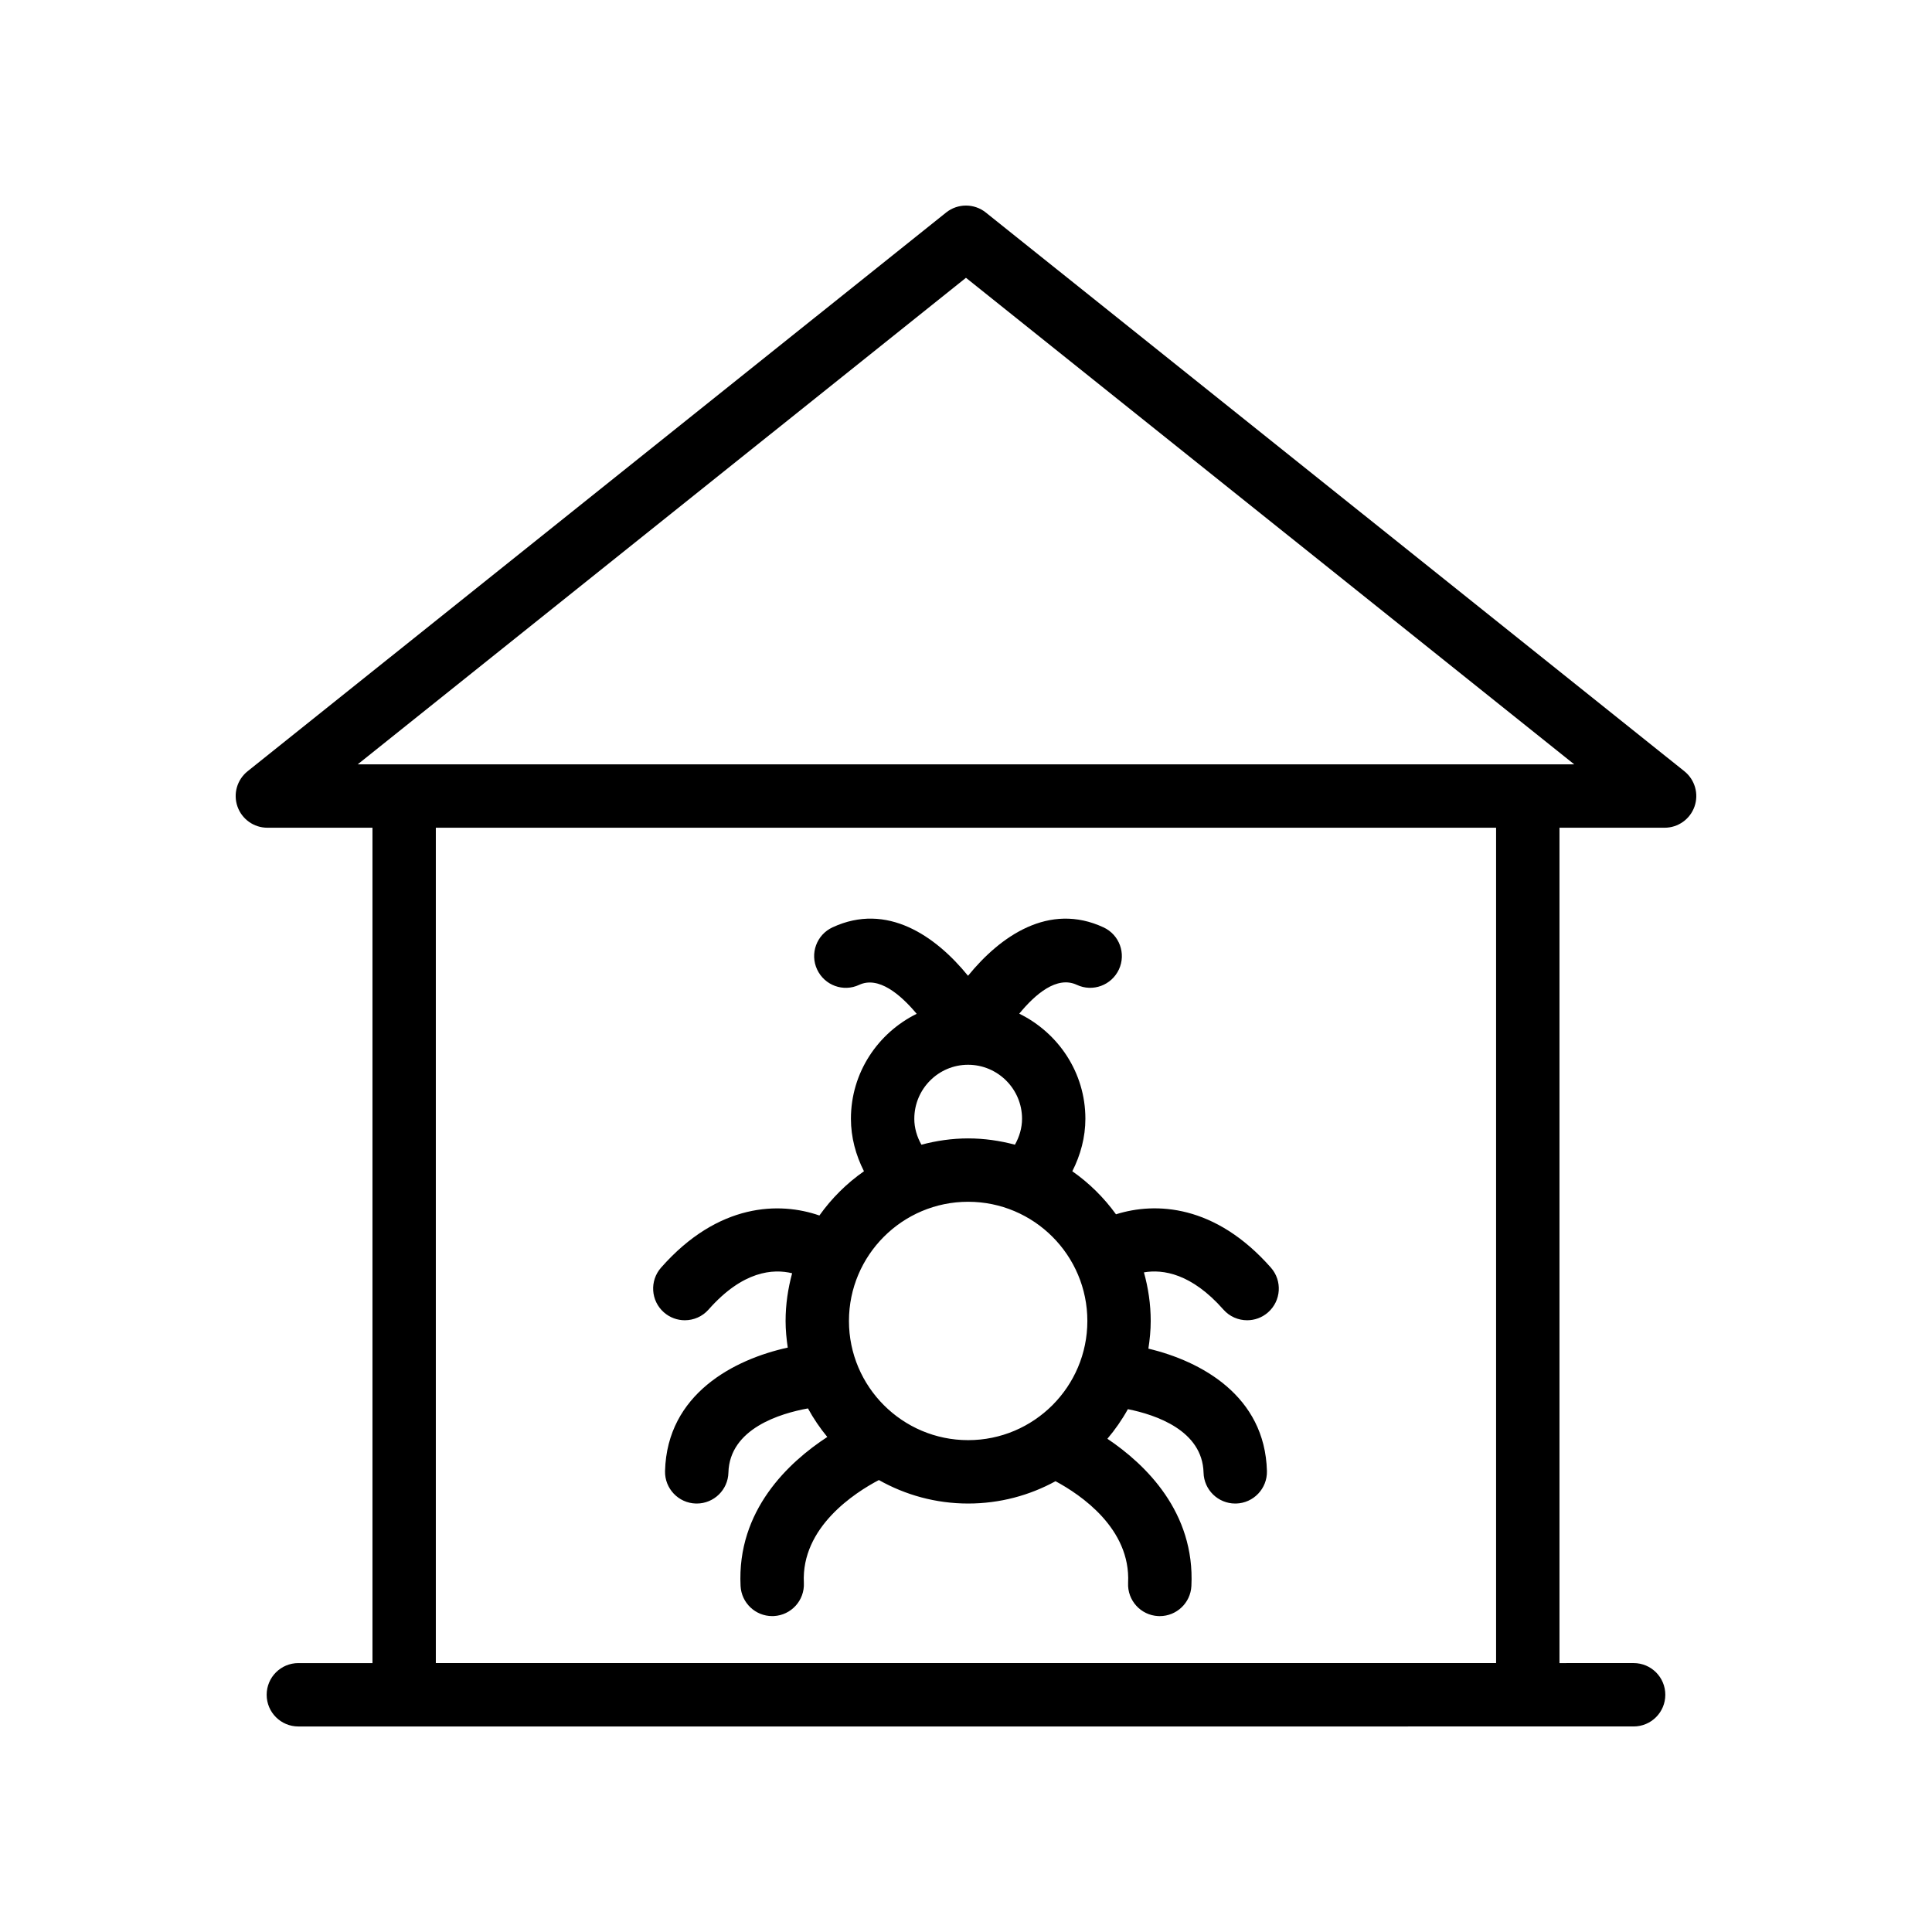
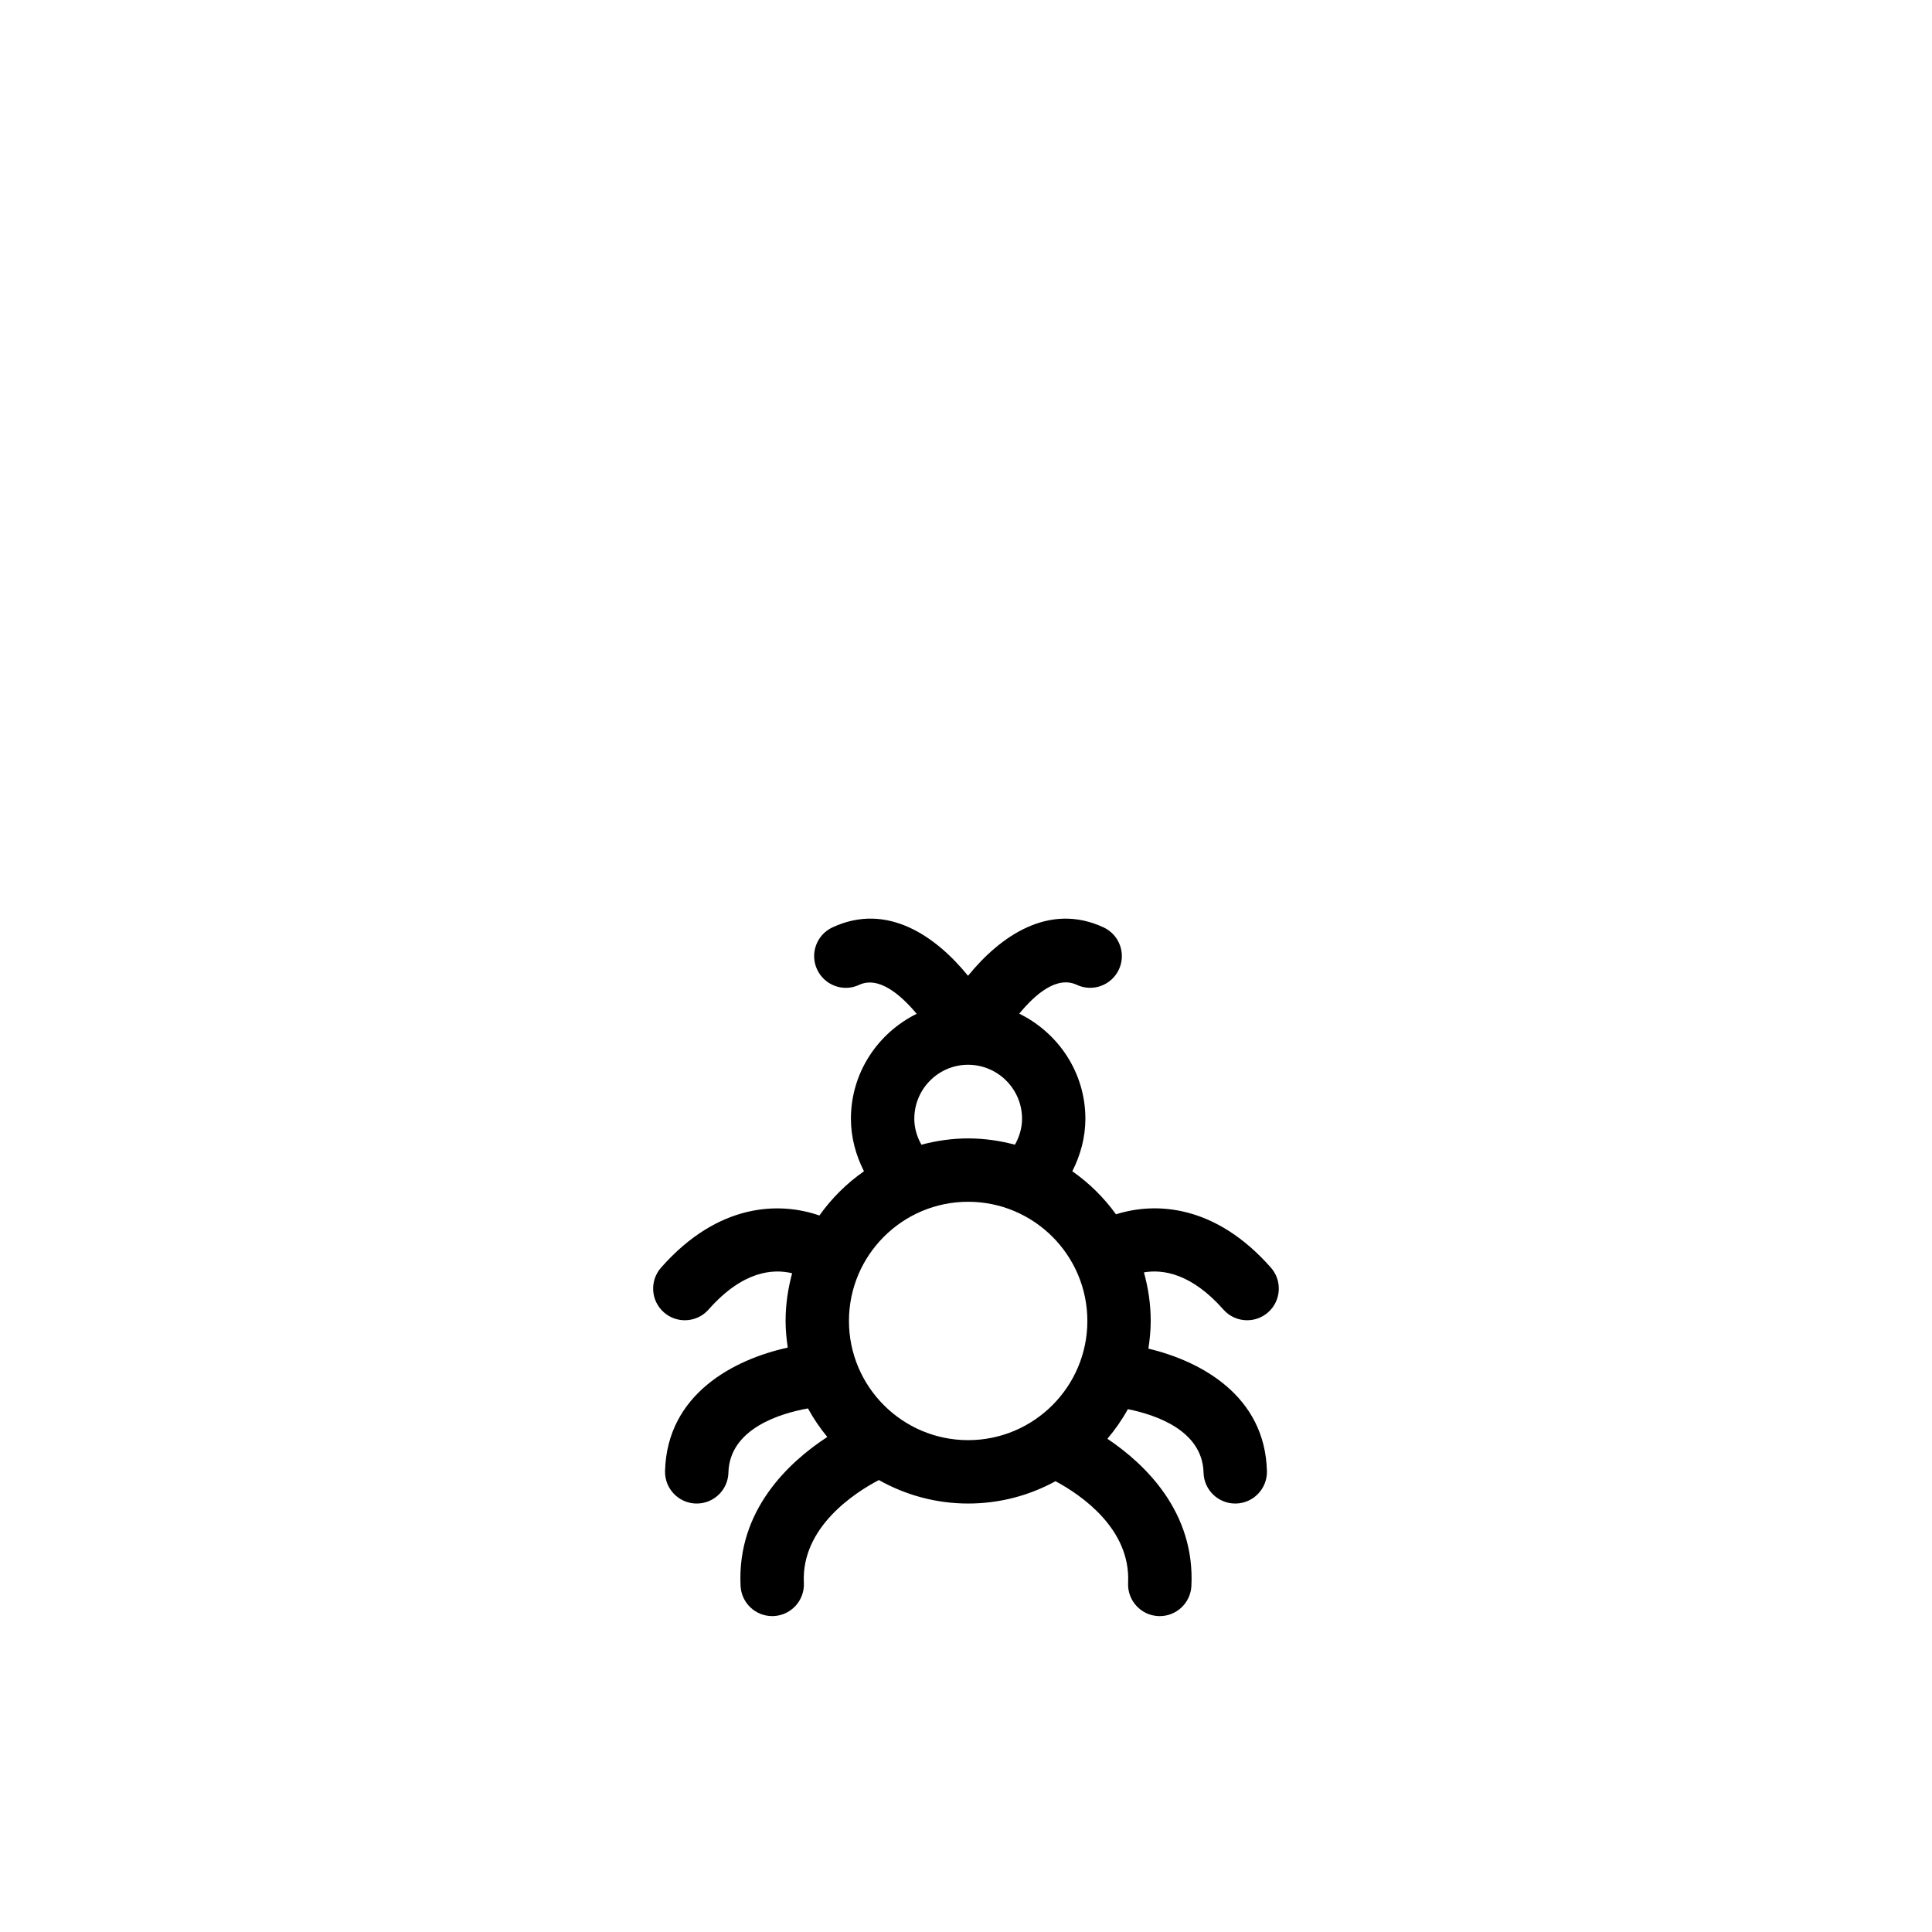
<svg xmlns="http://www.w3.org/2000/svg" fill="#000000" width="800px" height="800px" version="1.1" viewBox="144 144 512 512">
  <g>
    <path d="m325.49 493.88c2.32 0 4.641-0.961 6.297-2.844 9.105-10.328 17.172-10.824 22.137-9.613-1.098 4.039-1.734 8.266-1.734 12.648 0 2.402 0.234 4.746 0.574 7.055-14.168 3.102-31.98 12.25-32.52 32.707-0.121 4.633 3.543 8.496 8.176 8.617h0.23c4.535 0 8.266-3.617 8.387-8.176 0.309-11.73 13.859-15.727 21.082-17.031 1.473 2.688 3.188 5.223 5.125 7.566-10.18 6.656-23.988 19.422-22.984 39.492 0.23 4.492 3.938 7.981 8.379 7.981 0.141 0 0.285 0 0.426-0.008 4.633-0.238 8.199-4.172 7.969-8.809-0.738-14.75 13.547-23.914 19.879-27.238 7.004 3.945 15.062 6.223 23.656 6.223 8.387 0 16.277-2.148 23.156-5.914 6.594 3.539 19.957 12.523 19.234 26.934-0.23 4.633 3.336 8.578 7.969 8.809 0.141 0.008 0.285 0.008 0.426 0.008 4.445 0 8.152-3.492 8.379-7.981 0.973-19.59-12.168-32.238-22.262-39.02 2.055-2.426 3.879-5.043 5.43-7.844 7.41 1.488 19.762 5.637 20.055 16.832 0.121 4.559 3.856 8.176 8.387 8.176h0.23c4.633-0.121 8.297-3.984 8.176-8.617-0.527-19.93-17.441-29.105-31.414-32.434 0.367-2.394 0.617-4.832 0.617-7.328 0-4.465-0.656-8.773-1.797-12.883 5.012-0.859 12.59 0.258 21.051 9.848 1.656 1.887 3.977 2.844 6.297 2.844 1.977 0 3.953-0.688 5.551-2.098 3.477-3.066 3.812-8.371 0.746-11.848-14.766-16.762-30.566-17.441-41.051-14.133-3.195-4.418-7.098-8.281-11.574-11.406 2.18-4.293 3.465-9.02 3.465-13.914 0-12.258-7.195-22.785-17.527-27.848 4.215-5.141 9.973-10.117 15.262-7.641 4.207 1.969 9.191 0.121 11.152-4.082 1.953-4.207 0.121-9.199-4.082-11.152-14.438-6.715-27.348 2.309-35.906 12.832-8.559-10.527-21.465-19.555-35.918-12.832-4.207 1.953-6.035 6.945-4.082 11.152 1.961 4.215 6.953 6.059 11.152 4.082 5.086-2.371 10.879 2.457 15.238 7.676-10.277 5.074-17.426 15.582-17.426 27.816 0 4.894 1.281 9.621 3.457 13.91-4.582 3.199-8.574 7.172-11.812 11.723-10.465-3.641-26.762-3.434-41.961 13.816-3.066 3.477-2.731 8.781 0.746 11.848 1.605 1.41 3.582 2.098 5.559 2.098zm43.492 0.188c0-17.418 14.168-31.586 31.586-31.586 17.426 0 31.594 14.168 31.594 31.586 0 17.418-14.168 31.586-31.594 31.586-17.414 0-31.586-14.168-31.586-31.586zm17.32-53.586c0-7.887 6.387-14.309 14.242-14.309 7.887 0 14.309 6.422 14.309 14.309 0 2.434-0.707 4.781-1.887 6.875-3.965-1.055-8.105-1.668-12.395-1.668-4.289 0-8.426 0.617-12.387 1.668-1.18-2.098-1.883-4.441-1.883-6.875z" />
-     <path d="m405.24 200.31c-3.066-2.445-7.43-2.445-10.496 0l-185.14 148.09c-2.781 2.231-3.856 5.977-2.672 9.34 1.18 3.363 4.356 5.617 7.922 5.617h27.855v221.38h-19.641c-4.641 0-8.398 3.754-8.398 8.398 0 4.641 3.754 8.398 8.398 8.398h28.035l297.78-0.004h28.043c4.641 0 8.398-3.754 8.398-8.398 0-4.641-3.754-8.398-8.398-8.398l-19.648 0.004v-221.38h27.863c3.566 0 6.742-2.254 7.922-5.617s0.105-7.109-2.672-9.34zm135.24 384.42h-280.98v-221.38h280.98zm8.398-238.17h-310.09l161.2-128.94 161.2 128.94z" />
  </g>
</svg>